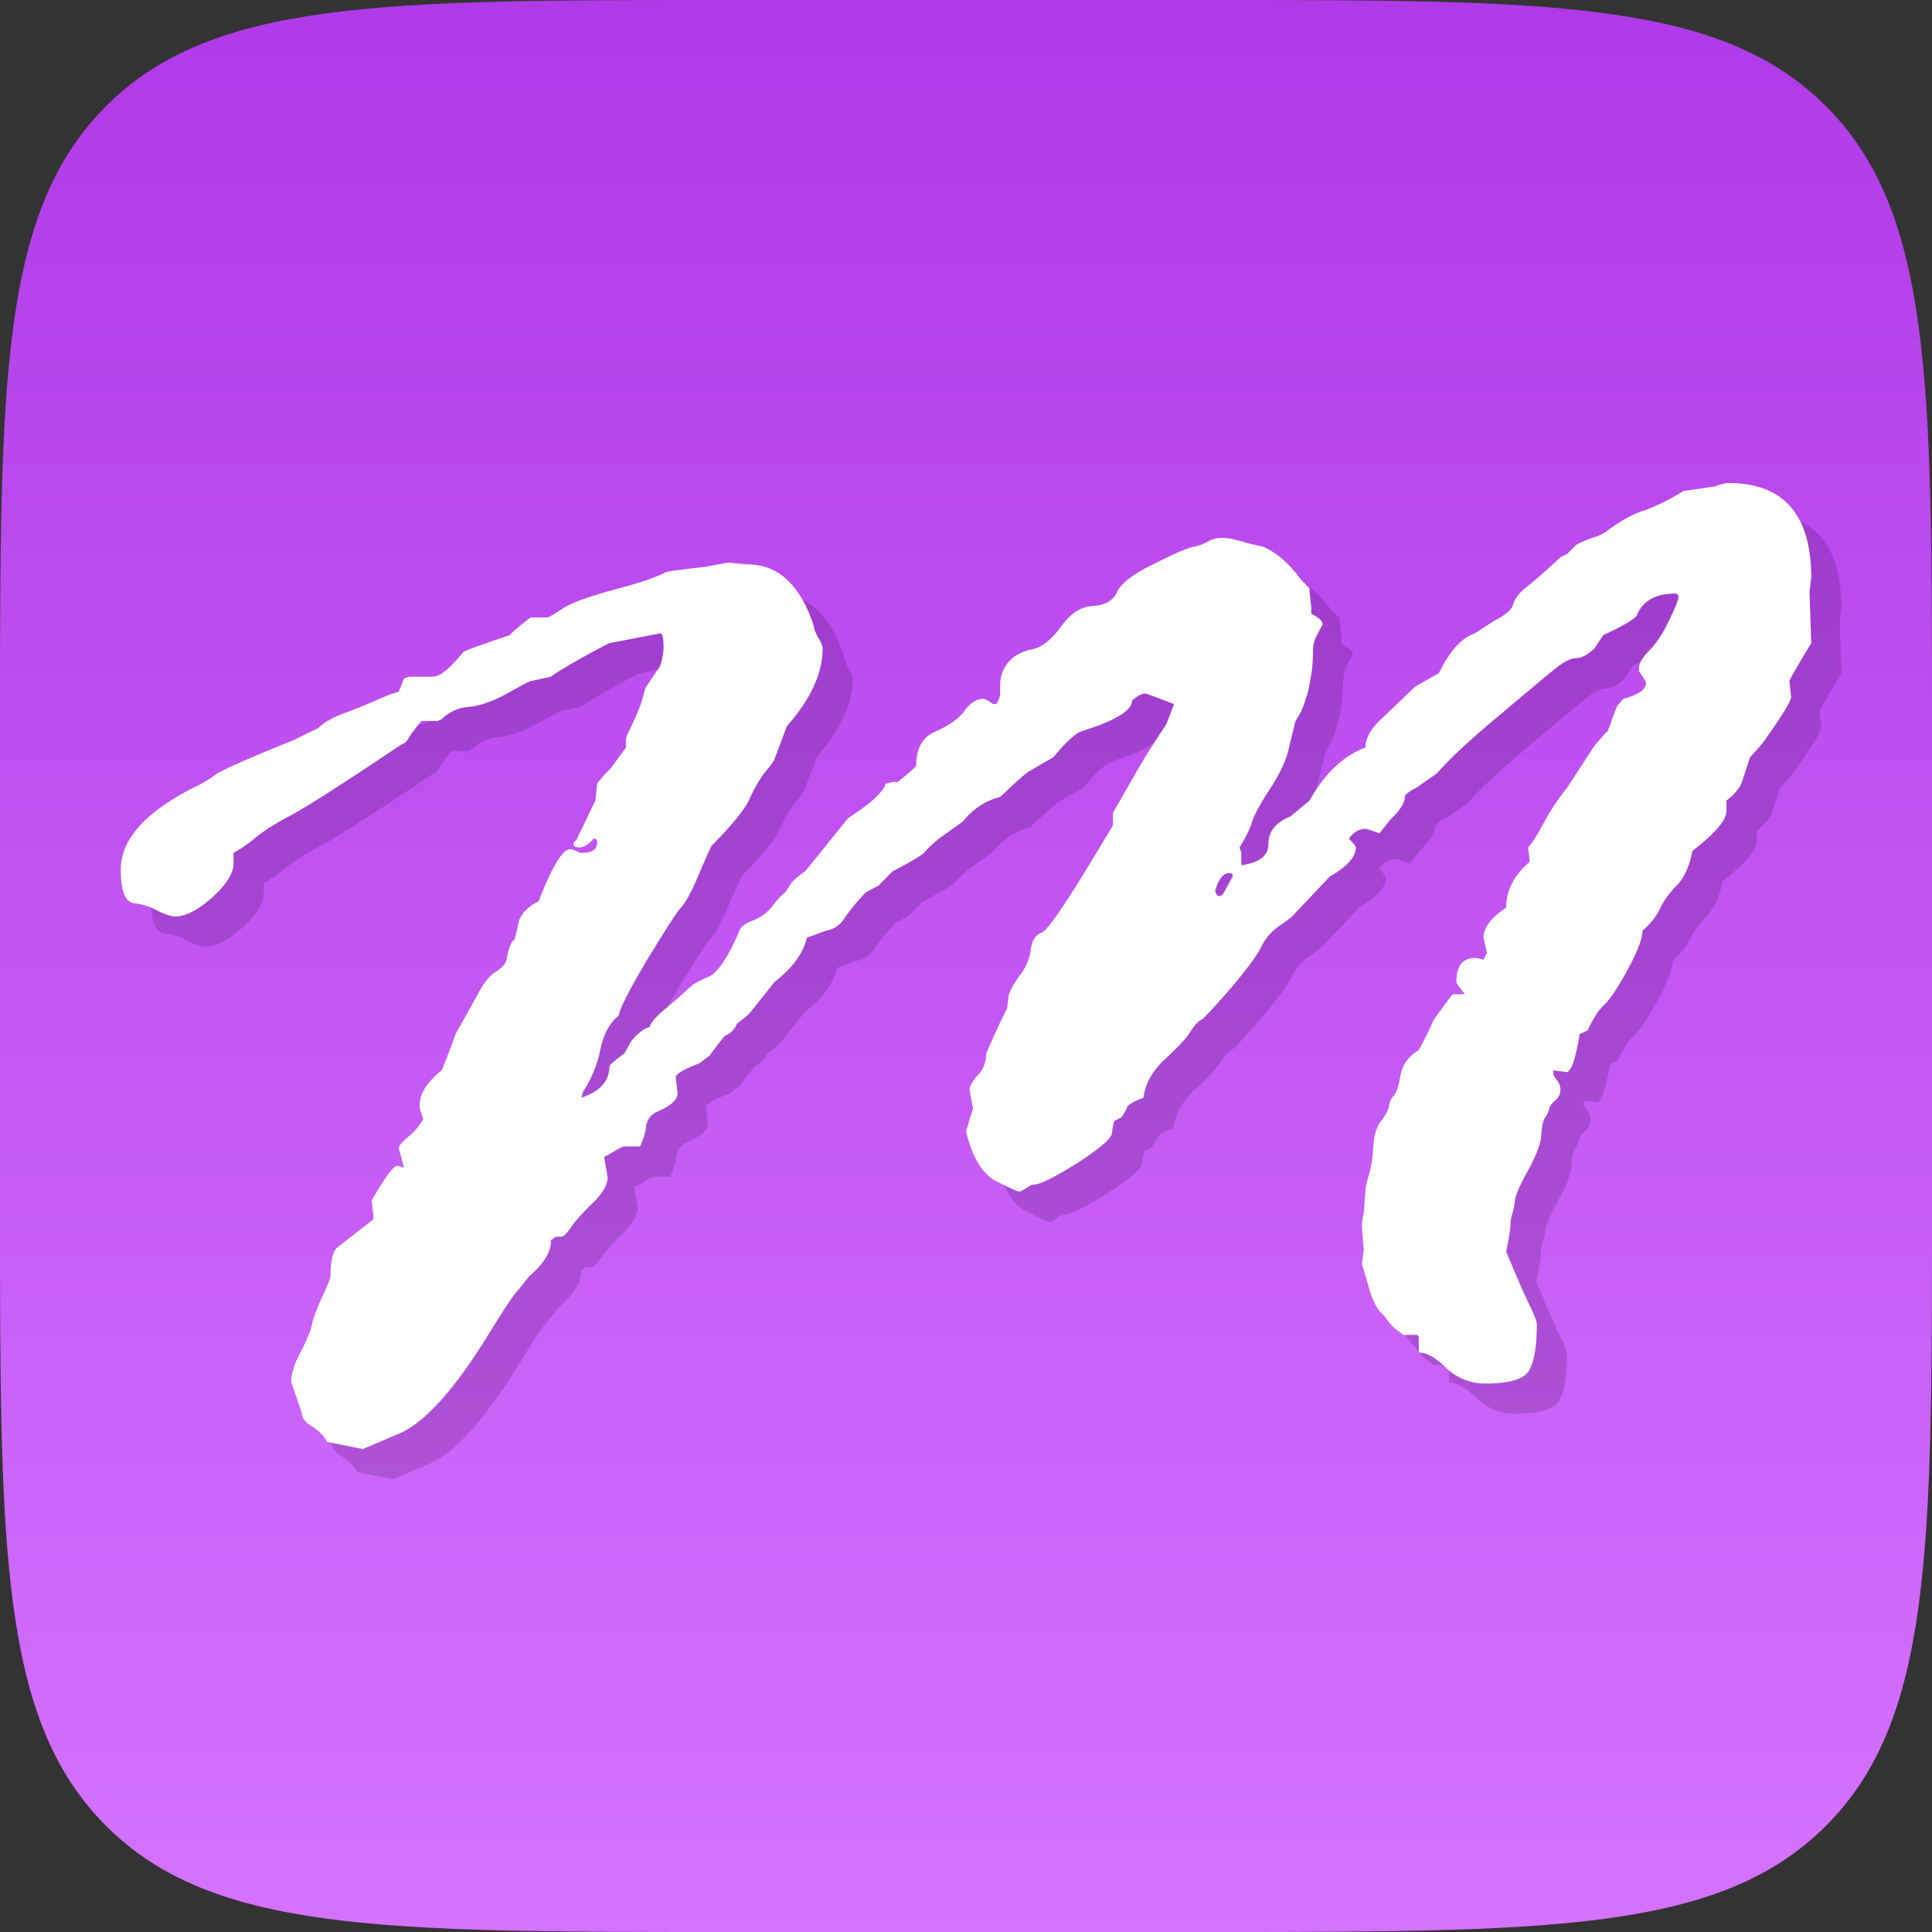
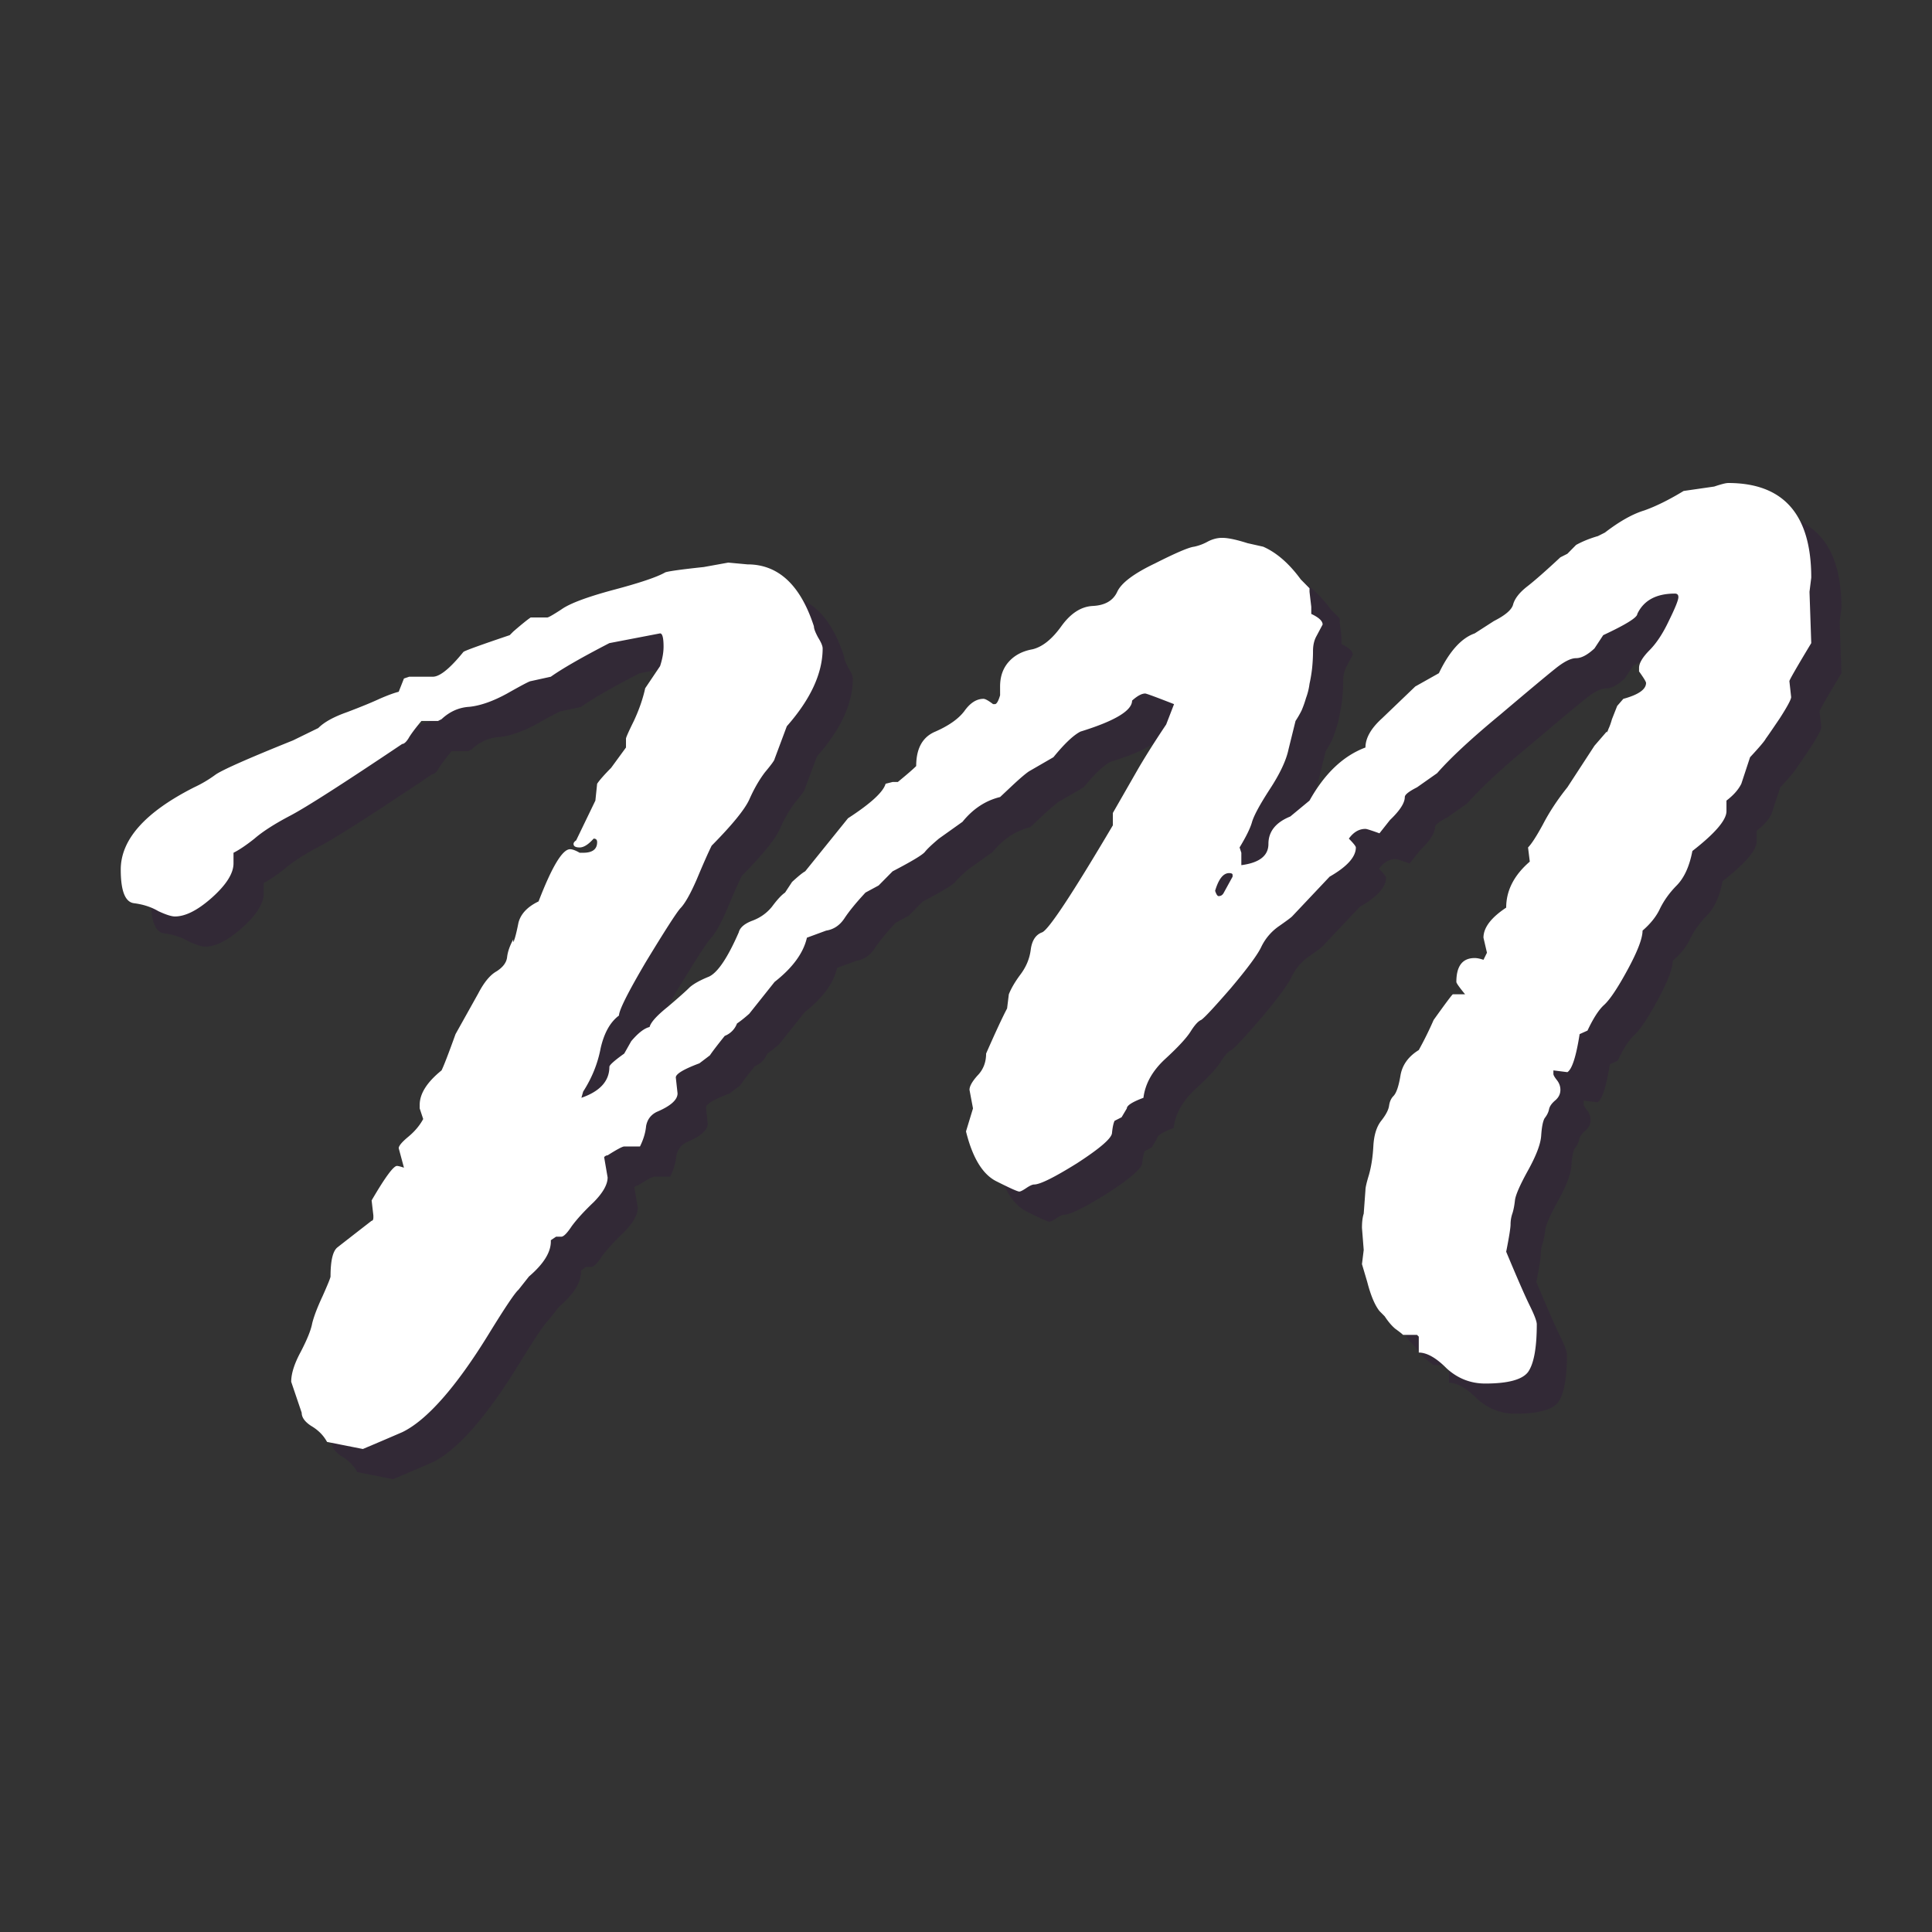
<svg xmlns="http://www.w3.org/2000/svg" width="256" height="256" fill="none">
  <rect width="100%" height="100%" fill="#333333" stroke="none" />
  <g clip-path="url(#clip0_1264_26751)">
-     <path d="M0 96c0-45.255 0-67.882 14.059-81.941C28.118 0 50.745 0 96 0h64c45.255 0 67.882 0 81.941 14.059C256 28.118 256 50.745 256 96v64c0 45.255 0 67.882-14.059 81.941C227.882 256 205.255 256 160 256H96c-45.255 0-67.882 0-81.941-14.059C0 227.882 0 205.255 0 160V96z" fill="url(#paint0_linear_1264_26751)" />
    <path opacity=".4" d="M57.526 93.905l.695-.235h3.128c.926 0 2.277-1.094 4.053-3.282.155-.156 2.2-.898 6.139-2.227l.463-.469c1.081-.937 1.853-1.563 2.317-1.875h2.2c.155 0 .772-.352 1.853-1.055 1.081-.781 3.36-1.641 6.834-2.579 3.552-.938 5.868-1.719 6.95-2.344.463-.156 2.161-.39 5.095-.704l3.243-.586 2.548.235c4.093 0 7.027 2.735 8.803 8.205 0 .313.193.82.579 1.524.386.625.579 1.094.579 1.406 0 3.282-1.583 6.72-4.749 10.315l-1.621 4.337c0 .157-.425.743-1.274 1.759-.772 1.016-1.467 2.227-2.085 3.633-.618 1.329-2.278 3.361-4.98 6.096-.464.937-1.12 2.422-1.97 4.454-.849 1.953-1.582 3.243-2.2 3.868-.54.625-2.046 2.969-4.517 7.033-2.394 4.063-3.59 6.447-3.59 7.15-1.159.86-1.97 2.305-2.433 4.337-.386 2.032-1.158 3.946-2.316 5.744l-.232.82c2.471-.859 3.707-2.227 3.707-4.102 0-.235.656-.821 1.968-1.759l.927-1.641c.927-1.094 1.737-1.719 2.432-1.875.155-.625.966-1.524 2.433-2.696 1.467-1.25 2.432-2.11 2.895-2.579.54-.469 1.39-.938 2.548-1.406 1.159-.547 2.471-2.501 3.938-5.861.155-.625.734-1.133 1.738-1.524 1.081-.391 1.969-1.016 2.663-1.875.695-.938 1.275-1.563 1.738-1.876l.926-1.407c.85-.781 1.429-1.25 1.738-1.406l5.675-7.033c3.011-1.954 4.672-3.478 4.98-4.572l.927-.234h.695c1.235-1.016 2.046-1.719 2.432-2.11 0-2.344.849-3.868 2.548-4.571 1.776-.782 3.05-1.68 3.822-2.696.773-1.094 1.622-1.641 2.548-1.641.232 0 .657.234 1.274.703h.232c.232 0 .463-.39.695-1.172V94.96c0-1.329.386-2.423 1.158-3.282.772-.86 1.815-1.407 3.127-1.641 1.313-.313 2.587-1.329 3.823-3.048 1.235-1.72 2.625-2.618 4.169-2.696 1.622-.078 2.703-.703 3.243-1.875.541-1.173 2.201-2.423 4.981-3.751 2.779-1.407 4.517-2.15 5.212-2.227a6.555 6.555 0 001.853-.704c.617-.312 1.235-.469 1.853-.469.772 0 1.892.235 3.359.704l2.085.469c1.775.781 3.436 2.227 4.98 4.337l1.158 1.172v.469l.232 1.992v.938c1.004.469 1.505.938 1.505 1.407l-.81 1.523c-.309.547-.464 1.212-.464 1.993 0 .703-.038 1.446-.115 2.227a20.077 20.077 0 01-.348 2.11 8.346 8.346 0 01-.463 1.876 14.095 14.095 0 01-.579 1.64c-.232.47-.502.938-.811 1.407l-.927 3.751c-.308 1.485-1.158 3.282-2.548 5.392-1.312 2.032-2.085 3.477-2.316 4.337-.232.781-.772 1.875-1.622 3.282l.232.703v1.641c2.394-.312 3.59-1.25 3.59-2.813 0-1.641.966-2.852 2.896-3.634l2.548-2.109c2.008-3.595 4.479-5.939 7.413-7.033 0-1.251.733-2.54 2.2-3.868l4.402-4.22 3.127-1.758c1.39-2.892 2.973-4.65 4.748-5.275l2.549-1.641c1.544-.782 2.393-1.524 2.548-2.227.231-.782.849-1.563 1.853-2.345 1.004-.781 2.471-2.07 4.401-3.868l.927-.469 1.158-1.172c.849-.469 1.814-.86 2.895-1.172l.927-.469c1.93-1.485 3.668-2.461 5.212-2.93 1.544-.547 3.282-1.407 5.212-2.58l4.054-.585c.926-.313 1.544-.469 1.853-.469C240.332 68 244 72.18 244 80.542l-.232 1.876.232 6.798c-1.93 3.204-2.896 4.884-2.896 5.04l.232 2.11c0 .313-.502 1.25-1.506 2.814-1.003 1.484-1.621 2.383-1.853 2.695-.154.313-.849 1.134-2.085 2.462l-1.158 3.516c-.386.782-1.042 1.524-1.969 2.228v1.406c0 1.172-1.505 2.931-4.517 5.275-.386 2.032-1.081 3.555-2.085 4.571-.926.938-1.66 1.954-2.2 3.048-.464 1.016-1.236 1.993-2.317 2.93 0 1.016-.656 2.735-1.969 5.158-1.312 2.422-2.355 3.985-3.127 4.689-.695.625-1.428 1.758-2.2 3.399l-1.043.469c-.463 2.969-1.004 4.649-1.621 5.04l-1.854-.234v.468c0 .157.155.43.464.821.309.391.463.82.463 1.289 0 .547-.232 1.016-.695 1.407-.463.391-.733.781-.811 1.172-.077.391-.27.781-.579 1.172-.231.391-.386 1.172-.463 2.344-.077 1.095-.656 2.618-1.737 4.572-1.081 1.954-1.66 3.282-1.738 3.985-.077.704-.193 1.29-.347 1.759a4.45 4.45 0 00-.232 1.406c0 .469-.193 1.68-.579 3.634 1.467 3.516 2.51 5.9 3.127 7.15.618 1.25.927 2.071.927 2.462 0 3.125-.386 5.235-1.158 6.329-.773 1.016-2.664 1.524-5.676 1.524-1.93 0-3.629-.664-5.096-1.993-1.39-1.406-2.625-2.11-3.706-2.11v-2.109l-.232-.235h-1.853c-.154-.156-.502-.43-1.042-.82-.464-.391-.927-.938-1.39-1.641l-.695-.704c-.618-.781-1.158-2.071-1.622-3.868l-.695-2.344.232-1.876-.232-2.93c0-.781.078-1.407.232-1.875l.232-3.165c0-.313.154-.977.463-1.993.309-1.094.502-2.344.579-3.751.077-1.485.425-2.618 1.043-3.399.617-.782.965-1.446 1.042-1.993.077-.547.27-.977.579-1.289.386-.391.695-1.29.927-2.696.231-1.407 1.042-2.54 2.432-3.399a47.835 47.835 0 001.969-3.986c1.621-2.266 2.471-3.399 2.548-3.399h1.621c-.772-.938-1.158-1.485-1.158-1.641 0-2.11.811-3.165 2.432-3.165.309 0 .695.078 1.159.234l.463-.937-.463-1.993c0-1.328 1.003-2.657 3.011-3.985 0-2.266 1.042-4.298 3.127-6.096l-.231-1.875c.463-.469 1.119-1.485 1.969-3.048.849-1.641 1.93-3.282 3.243-4.923l3.59-5.509 1.622-1.875v.117c.077-.078.154-.234.231-.469.155-.312.309-.742.464-1.29l.694-1.758.811-.937c2.008-.547 3.012-1.25 3.012-2.11 0-.156-.309-.664-.927-1.524v-.469c0-.625.463-1.406 1.39-2.344.926-.938 1.776-2.227 2.548-3.868.849-1.72 1.274-2.774 1.274-3.165 0-.313-.154-.469-.463-.469-2.471 0-4.131.899-4.981 2.696 0 .469-1.505 1.407-4.517 2.813l-1.158 1.758c-.926.86-1.737 1.29-2.432 1.29-.695 0-1.622.469-2.78 1.406-1.081.86-3.513 2.892-7.297 6.096-3.783 3.125-6.563 5.704-8.339 7.736l-2.664 1.875c-1.081.547-1.621.977-1.621 1.29 0 .781-.657 1.797-1.969 3.047l-1.39 1.759c-1.081-.391-1.699-.587-1.853-.587-.85 0-1.583.43-2.201 1.29.618.625.927 1.016.927 1.172 0 1.25-1.159 2.54-3.475 3.868l-4.98 5.275c-.155.156-.734.586-1.738 1.289a7.07 7.07 0 00-2.316 2.696c-.463 1.016-1.815 2.853-4.054 5.509-2.239 2.579-3.552 3.986-3.938 4.22-.386.156-.849.664-1.39 1.524-.54.86-1.66 2.071-3.359 3.634-1.698 1.563-2.663 3.282-2.895 5.157-1.467.547-2.201 1.016-2.201 1.407l-.695 1.172-.926.469c-.155.312-.27.859-.348 1.641-.077.703-1.621 2.032-4.633 3.985-3.011 1.876-4.903 2.813-5.675 2.813-.232 0-.579.157-1.042.469-.464.313-.772.469-.927.469-.231 0-1.274-.469-3.127-1.406-1.776-.938-3.089-3.126-3.938-6.565l.927-3.047-.464-2.462c0-.469.348-1.094 1.043-1.875.772-.782 1.158-1.758 1.158-2.931 1.235-2.813 2.162-4.805 2.78-5.978l.231-1.875c.309-.782.811-1.641 1.506-2.579.772-1.016 1.235-2.11 1.39-3.282.154-1.25.656-2.032 1.506-2.344.849-.313 3.976-5.041 9.381-14.183v-1.641l3.359-5.861c1.004-1.719 2.239-3.673 3.706-5.861l1.043-2.696c-2.394-.938-3.668-1.407-3.822-1.407-.464 0-1.043.313-1.738.938 0 1.329-2.278 2.696-6.833 4.103-.927.469-2.124 1.602-3.591 3.399l-3.243 1.875c-.463.313-1.197.938-2.2 1.876l-1.622 1.524c-1.93.469-3.59 1.563-4.98 3.282l-3.127 2.227c-.927.781-1.545 1.367-1.854 1.758-.309.391-1.737 1.25-4.285 2.579l-1.853 1.875-1.738.938c-1.235 1.329-2.162 2.462-2.779 3.399-.618.938-1.429 1.485-2.433 1.641l-2.548.938c-.463 2.032-1.891 3.985-4.285 5.861l-3.359 4.22c-.618.547-1.158.976-1.621 1.289a2.82 2.82 0 01-1.622 1.641c-1.004 1.25-1.66 2.11-1.969 2.579l-1.39 1.055c-2.085.781-3.127 1.406-3.127 1.875l.232 2.11c0 .86-.927 1.68-2.78 2.462-.772.39-1.236 1.016-1.39 1.875-.077.86-.347 1.758-.81 2.696h-2.086c-.231 0-.965.391-2.2 1.172-.154 0-.309.078-.463.235l.463 2.696c0 .937-.618 2.031-1.853 3.282-1.236 1.172-2.2 2.227-2.896 3.165-.617.937-1.08 1.406-1.39 1.406h-.695l-.695.469c.078 1.485-.887 3.087-2.895 4.806l-1.39 1.758c-.463.391-1.776 2.344-3.938 5.861-2.162 3.516-4.208 6.369-6.138 8.557-1.93 2.188-3.707 3.672-5.328 4.454A553.897 553.897 0 0152.083 196l-4.749-.938c-.463-.859-1.158-1.563-2.085-2.11-.85-.547-1.274-1.133-1.274-1.758l-1.39-4.102c0-1.094.425-2.423 1.274-3.986.85-1.641 1.352-2.891 1.506-3.751.232-.937.695-2.149 1.39-3.633.695-1.563 1.042-2.423 1.042-2.579 0-2.11.31-3.399.927-3.868.695-.547 2.2-1.719 4.517-3.517.154 0 .232-.156.232-.469v-.234l-.232-1.993c1.776-3.047 2.895-4.571 3.359-4.571.154 0 .463.078.926.234l-.695-2.578c0-.313.425-.821 1.274-1.524.85-.704 1.506-1.485 1.97-2.345l-.464-1.406v-.469c0-1.485.965-3.009 2.896-4.571.309-.626.926-2.228 1.853-4.806l3.011-5.392c.772-1.485 1.583-2.462 2.433-2.931.849-.547 1.312-1.172 1.39-1.875.077-.703.347-1.485.81-2.344 0 .39.039.429.116.117.154-.391.347-1.172.58-2.345.308-1.172 1.196-2.109 2.663-2.813 1.776-4.61 3.166-6.916 4.17-6.916.308 0 .733.157 1.274.469h.463c1.235 0 1.853-.469 1.853-1.406 0-.313-.154-.469-.463-.469-.695.781-1.313 1.172-1.853 1.172s-.811-.156-.811-.469c0-.156.116-.312.347-.469l2.548-5.274.232-2.228c.309-.468.927-1.172 1.853-2.109l1.97-2.696v-1.173c0-.156.347-.937 1.042-2.344.695-1.485 1.196-2.93 1.505-4.337l1.97-2.93c.308-.938.463-1.798.463-2.579 0-1.172-.155-1.758-.464-1.758l-6.717 1.29c-3.63 1.875-6.216 3.36-7.76 4.453l-2.664.586c-.155 0-1.197.547-3.128 1.641-1.853 1.016-3.513 1.602-4.98 1.759-1.39.078-2.625.625-3.706 1.64l-.464.235h-2.2c-.85 1.016-1.429 1.797-1.738 2.344-.308.469-.579.704-.81.704-7.799 5.235-12.74 8.4-14.826 9.494-2.084 1.094-3.667 2.11-4.748 3.048-1.081.859-2.008 1.485-2.78 1.875v1.407c0 1.328-.965 2.852-2.896 4.571-1.853 1.641-3.474 2.462-4.864 2.462-.463 0-1.197-.235-2.2-.703-.927-.547-2.008-.899-3.244-1.055-1.158-.157-1.737-1.641-1.737-4.455 0-3.985 3.243-7.619 9.73-10.901a16.357 16.357 0 002.779-1.641c.85-.625 4.285-2.149 10.308-4.571l3.359-1.641c.772-.782 2.046-1.485 3.822-2.11 1.853-.703 3.282-1.29 4.285-1.758 1.081-.47 1.93-.782 2.548-.938l.695-1.758zm108.642 28.366l1.158-2.11v-.234c0-.157-.155-.235-.464-.235-.772 0-1.389.782-1.853 2.345.155.468.309.703.464.703.308 0 .54-.156.695-.469z" fill="#310147" fill-opacity=".48" />
    <path d="M53.526 89.905l.695-.235h3.128c.926 0 2.277-1.094 4.053-3.282.155-.156 2.2-.898 6.139-2.227l.463-.469c1.081-.937 1.853-1.563 2.317-1.875h2.2c.155 0 .772-.352 1.853-1.055 1.081-.781 3.36-1.641 6.834-2.579 3.552-.938 5.868-1.719 6.95-2.344.463-.156 2.161-.39 5.095-.704l3.243-.586 2.549.235c4.092 0 7.026 2.735 8.802 8.205 0 .313.193.82.579 1.524.386.625.579 1.094.579 1.406 0 3.282-1.583 6.72-4.749 10.315l-1.621 4.337c0 .157-.425.743-1.274 1.759-.772 1.016-1.467 2.227-2.085 3.633-.618 1.329-2.278 3.361-4.98 6.096-.464.937-1.12 2.422-1.97 4.454-.849 1.953-1.582 3.243-2.2 3.868-.54.625-2.046 2.969-4.517 7.033-2.394 4.063-3.59 6.447-3.59 7.15-1.159.86-1.97 2.305-2.433 4.337-.386 2.032-1.158 3.946-2.316 5.744l-.232.82c2.471-.859 3.707-2.227 3.707-4.102 0-.235.656-.821 1.968-1.759l.927-1.641c.927-1.094 1.737-1.719 2.432-1.875.155-.625.966-1.524 2.433-2.696 1.467-1.25 2.432-2.11 2.895-2.579.54-.469 1.39-.938 2.548-1.406 1.159-.547 2.471-2.501 3.938-5.861.155-.625.734-1.133 1.738-1.524 1.081-.391 1.969-1.016 2.663-1.875.695-.938 1.275-1.563 1.738-1.876l.926-1.407c.85-.781 1.429-1.25 1.738-1.406l5.675-7.033c3.011-1.954 4.672-3.478 4.98-4.572l.927-.234h.695c1.235-1.016 2.046-1.719 2.432-2.11 0-2.344.849-3.868 2.548-4.571 1.776-.782 3.05-1.68 3.822-2.696.773-1.094 1.622-1.641 2.548-1.641.232 0 .657.234 1.274.703h.232c.232 0 .463-.39.695-1.172V90.96c0-1.329.386-2.423 1.158-3.282.772-.86 1.815-1.407 3.127-1.641 1.313-.313 2.587-1.329 3.823-3.048 1.235-1.72 2.625-2.618 4.169-2.696 1.622-.078 2.703-.703 3.243-1.875.541-1.173 2.201-2.423 4.981-3.751 2.779-1.407 4.517-2.15 5.212-2.227a6.555 6.555 0 001.853-.704c.617-.312 1.235-.469 1.853-.469.772 0 1.892.235 3.359.704l2.085.469c1.775.781 3.436 2.227 4.98 4.337l1.158 1.172v.469l.232 1.992v.938c1.004.469 1.505.938 1.505 1.407l-.81 1.523c-.309.547-.464 1.212-.464 1.993 0 .703-.038 1.446-.115 2.227a20.077 20.077 0 01-.348 2.11 8.346 8.346 0 01-.463 1.876 14.095 14.095 0 01-.579 1.64c-.232.47-.502.938-.811 1.407l-.927 3.751c-.308 1.485-1.158 3.282-2.548 5.392-1.312 2.032-2.085 3.477-2.316 4.337-.232.781-.772 1.875-1.622 3.282l.232.703v1.641c2.394-.312 3.59-1.25 3.59-2.813 0-1.641.966-2.852 2.896-3.634l2.548-2.109c2.008-3.595 4.479-5.939 7.413-7.033 0-1.25.733-2.54 2.2-3.868l4.402-4.22 3.127-1.758c1.39-2.892 2.973-4.65 4.748-5.275l2.549-1.641c1.544-.782 2.393-1.524 2.548-2.227.231-.782.849-1.563 1.853-2.345 1.004-.781 2.471-2.07 4.401-3.868l.927-.469 1.158-1.172c.849-.469 1.814-.86 2.895-1.172l.927-.469c1.93-1.485 3.668-2.461 5.212-2.93 1.544-.547 3.282-1.407 5.212-2.58l4.054-.585c.926-.313 1.544-.469 1.853-.469C236.332 64 240 68.18 240 76.542l-.232 1.876.232 6.798c-1.93 3.204-2.896 4.884-2.896 5.04l.232 2.11c0 .313-.502 1.25-1.506 2.814-1.003 1.484-1.621 2.383-1.853 2.695-.154.313-.849 1.133-2.085 2.462l-1.158 3.516c-.386.782-1.042 1.524-1.969 2.228v1.406c0 1.172-1.505 2.931-4.517 5.275-.386 2.032-1.081 3.555-2.085 4.571-.926.938-1.66 1.954-2.2 3.048-.464 1.016-1.236 1.993-2.317 2.93 0 1.016-.656 2.735-1.969 5.158-1.312 2.422-2.355 3.985-3.127 4.689-.695.625-1.428 1.758-2.2 3.399l-1.043.469c-.463 2.969-1.004 4.649-1.621 5.04l-1.854-.234v.468c0 .157.155.43.464.821.309.391.463.82.463 1.289 0 .547-.232 1.016-.695 1.407-.463.391-.733.781-.811 1.172-.077.391-.27.781-.579 1.172-.231.391-.386 1.172-.463 2.344-.077 1.095-.656 2.618-1.737 4.572-1.081 1.954-1.66 3.282-1.738 3.985-.077.704-.193 1.29-.347 1.759a4.45 4.45 0 00-.232 1.406c0 .469-.193 1.68-.579 3.634 1.467 3.516 2.51 5.9 3.127 7.15.618 1.25.927 2.071.927 2.462 0 3.125-.386 5.235-1.158 6.329-.773 1.016-2.664 1.524-5.676 1.524-1.93 0-3.629-.664-5.096-1.993-1.39-1.406-2.625-2.11-3.706-2.11v-2.109l-.232-.235h-1.853c-.154-.156-.502-.43-1.042-.82-.464-.391-.927-.938-1.39-1.641l-.695-.704c-.618-.781-1.158-2.071-1.622-3.868l-.695-2.344.232-1.876-.232-2.93c0-.781.078-1.407.232-1.875l.232-3.165c0-.313.154-.977.463-1.993.309-1.094.502-2.344.579-3.751.077-1.485.425-2.618 1.043-3.399.617-.782.965-1.446 1.042-1.993.077-.547.27-.977.579-1.289.386-.391.695-1.29.927-2.696.231-1.407 1.042-2.54 2.432-3.399a47.835 47.835 0 001.969-3.986c1.621-2.266 2.471-3.399 2.548-3.399h1.621c-.772-.938-1.158-1.485-1.158-1.641 0-2.11.811-3.165 2.432-3.165.309 0 .695.078 1.159.234l.463-.937-.463-1.993c0-1.328 1.003-2.657 3.011-3.985 0-2.266 1.042-4.298 3.127-6.096l-.231-1.875c.463-.469 1.119-1.485 1.969-3.048.849-1.641 1.93-3.282 3.243-4.923l3.59-5.509 1.622-1.875v.117c.077-.078.154-.235.231-.469.155-.313.309-.742.464-1.29l.694-1.758.811-.937c2.008-.547 3.012-1.25 3.012-2.11 0-.156-.309-.664-.927-1.524v-.469c0-.625.463-1.406 1.39-2.344.926-.938 1.776-2.227 2.548-3.868.849-1.72 1.274-2.774 1.274-3.165 0-.313-.154-.469-.463-.469-2.471 0-4.131.899-4.981 2.696 0 .469-1.505 1.407-4.517 2.813l-1.158 1.758c-.926.86-1.737 1.29-2.432 1.29-.695 0-1.622.469-2.78 1.406-1.081.86-3.513 2.892-7.297 6.096-3.783 3.125-6.563 5.704-8.339 7.736l-2.664 1.875c-1.081.547-1.621.977-1.621 1.29 0 .781-.657 1.797-1.969 3.047l-1.39 1.759c-1.081-.391-1.699-.587-1.853-.587-.85 0-1.583.43-2.201 1.29.618.625.927 1.016.927 1.172 0 1.25-1.159 2.54-3.475 3.868l-4.98 5.275c-.155.156-.734.586-1.738 1.289a7.07 7.07 0 00-2.316 2.696c-.463 1.016-1.815 2.853-4.054 5.509-2.239 2.579-3.552 3.986-3.938 4.22-.386.156-.849.664-1.39 1.524-.54.86-1.66 2.071-3.359 3.634-1.698 1.563-2.663 3.282-2.895 5.157-1.467.547-2.201 1.016-2.201 1.407l-.695 1.172-.926.469c-.155.312-.27.859-.348 1.641-.077.703-1.621 2.032-4.633 3.985-3.011 1.876-4.903 2.813-5.675 2.813-.232 0-.579.157-1.042.469-.464.313-.772.469-.927.469-.231 0-1.274-.469-3.127-1.406-1.776-.938-3.089-3.126-3.938-6.565l.927-3.047-.464-2.462c0-.469.348-1.094 1.043-1.875.772-.782 1.158-1.758 1.158-2.931 1.235-2.813 2.162-4.805 2.78-5.978l.231-1.875c.309-.782.811-1.641 1.506-2.579.772-1.016 1.235-2.11 1.39-3.282.154-1.25.656-2.032 1.506-2.344.849-.313 3.976-5.041 9.381-14.183v-1.641l3.359-5.861c1.004-1.719 2.239-3.673 3.706-5.861l1.043-2.696c-2.394-.938-3.668-1.407-3.822-1.407-.464 0-1.043.313-1.738.938 0 1.329-2.278 2.696-6.833 4.103-.927.469-2.124 1.602-3.591 3.399l-3.243 1.875c-.463.313-1.197.938-2.2 1.876l-1.622 1.524c-1.93.469-3.59 1.563-4.98 3.282l-3.127 2.227c-.927.781-1.545 1.367-1.854 1.758-.309.391-1.737 1.25-4.285 2.579l-1.853 1.875-1.738.938c-1.235 1.329-2.162 2.462-2.779 3.399-.618.938-1.429 1.485-2.433 1.641l-2.548.938c-.463 2.032-1.891 3.985-4.285 5.861l-3.359 4.22c-.618.547-1.158.976-1.621 1.289a2.818 2.818 0 01-1.622 1.641c-1.004 1.25-1.66 2.11-1.969 2.579l-1.39 1.055c-2.085.781-3.127 1.406-3.127 1.875l.232 2.11c0 .86-.927 1.68-2.78 2.462-.772.39-1.236 1.016-1.39 1.875-.077.86-.347 1.758-.81 2.696h-2.086c-.231 0-.965.391-2.2 1.172-.154 0-.309.078-.463.235l.463 2.696c0 .937-.618 2.031-1.853 3.282-1.236 1.172-2.2 2.227-2.896 3.165-.617.937-1.08 1.406-1.39 1.406h-.695l-.695.469c.078 1.485-.887 3.087-2.895 4.806l-1.39 1.758c-.463.391-1.776 2.344-3.938 5.861-2.162 3.516-4.208 6.369-6.138 8.557-1.93 2.188-3.707 3.672-5.328 4.454A553.897 553.897 0 0148.083 192l-4.749-.938c-.463-.859-1.158-1.563-2.085-2.11-.85-.547-1.274-1.133-1.274-1.758l-1.39-4.102c0-1.094.425-2.423 1.274-3.986.85-1.641 1.352-2.891 1.506-3.751.232-.937.695-2.149 1.39-3.633.695-1.563 1.042-2.423 1.042-2.579 0-2.11.31-3.399.927-3.868.695-.547 2.2-1.719 4.517-3.517.154 0 .232-.156.232-.469v-.234l-.232-1.993c1.776-3.047 2.895-4.571 3.359-4.571.154 0 .463.078.926.234l-.695-2.578c0-.313.425-.821 1.274-1.524.85-.704 1.506-1.485 1.97-2.345l-.464-1.406v-.469c0-1.485.965-3.009 2.896-4.571.309-.626.926-2.228 1.853-4.806l3.011-5.392c.772-1.485 1.583-2.462 2.432-2.931.85-.547 1.313-1.172 1.39-1.875.078-.703.348-1.485.811-2.344 0 .39.039.429.116.117.154-.391.347-1.172.58-2.345.308-1.172 1.196-2.109 2.663-2.813 1.776-4.61 3.166-6.916 4.17-6.916.308 0 .733.157 1.274.469h.463c1.235 0 1.853-.469 1.853-1.406 0-.313-.154-.469-.463-.469-.695.781-1.313 1.172-1.853 1.172s-.811-.156-.811-.469c0-.156.116-.312.347-.469l2.548-5.274.232-2.228c.309-.468.927-1.172 1.853-2.109l1.97-2.696v-1.172c0-.157.347-.938 1.042-2.345.695-1.485 1.196-2.93 1.505-4.337l1.97-2.93c.308-.938.463-1.798.463-2.579 0-1.172-.155-1.758-.464-1.758l-6.717 1.29c-3.63 1.875-6.216 3.36-7.76 4.453l-2.664.586c-.155 0-1.197.547-3.128 1.641-1.853 1.016-3.513 1.602-4.98 1.759-1.39.078-2.625.625-3.706 1.64l-.464.235h-2.2c-.85 1.016-1.429 1.797-1.738 2.344-.308.47-.579.704-.81.704-7.799 5.235-12.74 8.4-14.826 9.494-2.084 1.094-3.667 2.11-4.748 3.048-1.081.859-2.008 1.485-2.78 1.875v1.407c0 1.328-.965 2.852-2.895 4.571-1.854 1.641-3.475 2.462-4.865 2.462-.463 0-1.197-.235-2.2-.703-.927-.547-2.008-.899-3.244-1.055-1.158-.157-1.737-1.641-1.737-4.455 0-3.985 3.243-7.619 9.73-10.901a16.357 16.357 0 002.779-1.641c.85-.625 4.285-2.149 10.308-4.571l3.359-1.641c.772-.782 2.046-1.485 3.822-2.11 1.853-.703 3.282-1.29 4.285-1.758 1.081-.47 1.93-.782 2.548-.938l.695-1.758zm108.642 28.366l1.158-2.11v-.234c0-.157-.155-.235-.464-.235-.772 0-1.389.782-1.853 2.345.155.468.309.703.464.703.308 0 .54-.156.695-.469z" fill="#fff" />
  </g>
  <defs>
    <linearGradient id="paint0_linear_1264_26751" x1="128" y1="0" x2="128" y2="256" gradientUnits="userSpaceOnUse">
      <stop stop-color="#B03AE8" />
      <stop offset="1" stop-color="#D572FF" />
    </linearGradient>
    <clipPath id="clip0_1264_26751">
      <rect width="256" height="256" rx="4" fill="#fff" />
    </clipPath>
  </defs>
</svg>